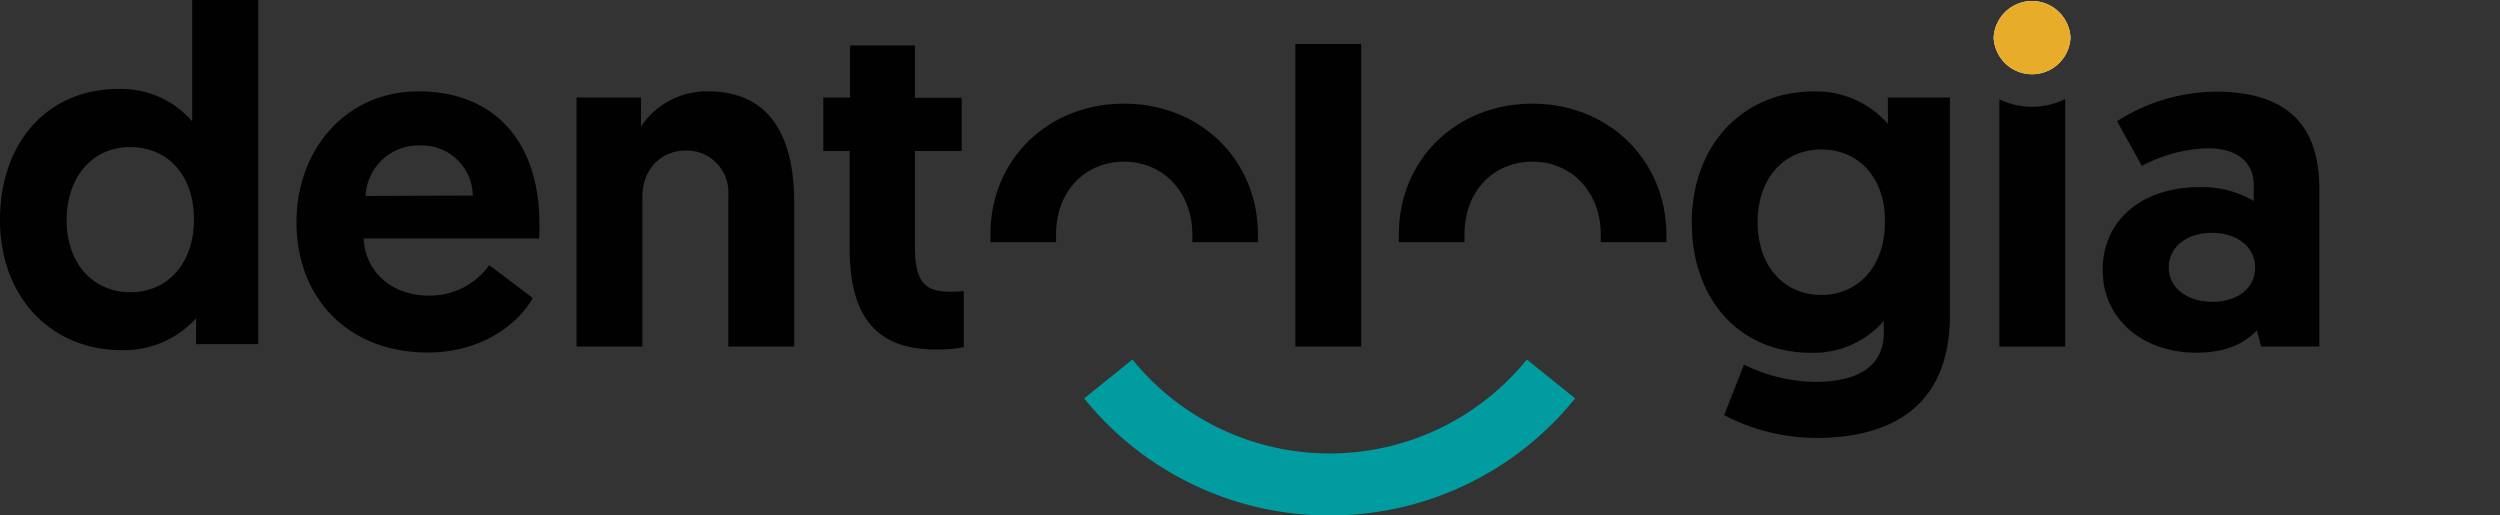
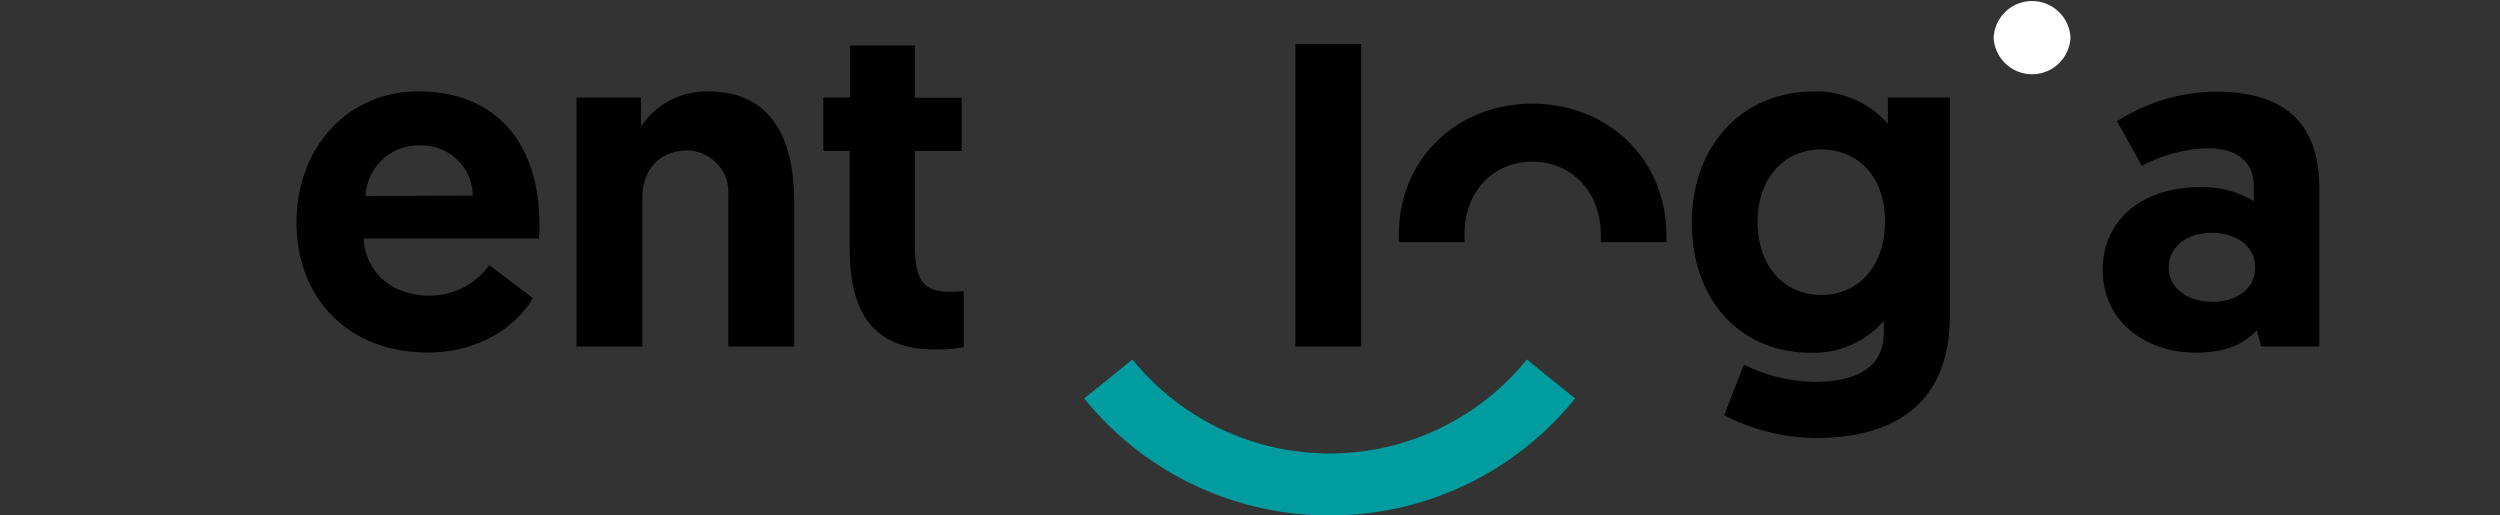
<svg xmlns="http://www.w3.org/2000/svg" viewBox="0 0 274.96 56.69">
  <rect x="0" y="0" width="274.96" height="56.69" fill="#333333" stroke="none" />
  <defs>
    <style>.cls-1{fill:none;}.cls-2{fill:#010101;}.cls-3{fill:#009ca0;}.cls-4{fill:#fff;}.cls-5{fill:#e7ac29;}</style>
  </defs>
  <title>dentologia-logo</title>
  <g id="Warstwa_2" data-name="Warstwa 2">
    <g id="Warstwa_1-2" data-name="Warstwa 1">
      <path class="cls-1" d="M262.72,1.66H261V0h5.27V1.66h-1.7v5.4h-1.84Zm7.38,4.62L268.71,3V7.07h-1.78V0h2.33l1.66,4.15L272.61,0H275V7.07h-1.78V3l-1.39,3.33Z" />
-       <path class="cls-2" d="M123.6,11.4c-8.3,0-14.67,6.1-14.67,14.38,0,.29,0,.57,0,.85h7.22c0-.28,0-.56,0-.85,0-4.69,3.13-8,7.47-8s7.52,3.38,7.52,8c0,.29,0,.57,0,.85h7.22c0-.28,0-.56,0-.85C138.33,17.54,132,11.4,123.6,11.4Z" />
      <path class="cls-2" d="M168.52,11.4c-8.3,0-14.67,6.1-14.67,14.38,0,.29,0,.57,0,.85h7.22c0-.28,0-.56,0-.85,0-4.69,3.13-8,7.47-8s7.52,3.38,7.52,8c0,.29,0,.57,0,.85h7.22c0-.28,0-.56,0-.85C183.24,17.54,176.87,11.4,168.52,11.4Z" />
-       <path class="cls-2" d="M28.4,37.85H21.57V35a10.69,10.69,0,0,1-8.14,3.51C5.56,38.53,0,32.61,0,24.19S5.14,9.79,13,9.79a10.29,10.29,0,0,1,8.14,3.56V0H28.4ZM14.33,16.18c-4.2,0-7,3.3-7,8.06s2.94,7.9,7,7.9c4.41,0,7-3.56,7-7.9C21.36,19.11,18.32,16.18,14.33,16.18Z" />
      <path class="cls-2" d="M46,10.05c8.5,0,13.33,5.65,13.33,14.61a15.61,15.61,0,0,1-.05,1.57H40c.16,3.66,3.1,6.28,7.14,6.28a8,8,0,0,0,6.67-3.35l4.78,3.61c-1,1.94-4.72,6-11.55,6-8.82,0-14.43-6.07-14.43-14.29S38.21,10.05,46,10.05Zm6,11.46A5.6,5.6,0,0,0,46.14,16a5.81,5.81,0,0,0-5.93,5.55Z" />
      <path class="cls-2" d="M87.35,22.3V38.11H80.1V21.47a4.59,4.59,0,0,0-4.57-4.92c-3,0-4.88,2.2-4.88,5.13V38.11H63.41V10.73H70.5v3.19a8.66,8.66,0,0,1,7.35-3.87C85.67,10.05,87.35,16.49,87.35,22.3Z" />
-       <path class="cls-2" d="M223.47,11.74a8,8,0,0,1-3.57-.82V38.12h7.24V10.9A8.25,8.25,0,0,1,223.47,11.74Z" />
      <path class="cls-2" d="M241.94,20.58a11.15,11.15,0,0,1,5.93,1.52V20.31c0-2.41-1.78-4-5-4a16.21,16.21,0,0,0-7.3,1.94l-2.73-4.92a20.48,20.48,0,0,1,10.81-3.25c8.82,0,11.44,4.61,11.44,10.73V38.11h-6.4l-.47-1.78c-1.42,1.52-3.52,2.46-6.67,2.46-5.56,0-10.29-3.4-10.29-9.16C231.29,24.24,235.54,20.58,241.94,20.58Zm1.37,12.62c2.73,0,4.72-1.47,4.72-3.77s-2-3.82-4.78-3.82-4.72,1.57-4.72,3.82S240.58,33.19,243.31,33.19Z" />
      <path class="cls-2" d="M142.47,4.84h7.24V38.11h-7.24Z" />
      <path class="cls-2" d="M191.81,40.1A18.05,18.05,0,0,0,199.63,42c3.94,0,7.56-1.2,7.56-5.44V35.29a10.22,10.22,0,0,1-8,3.51c-7.93,0-13.12-5.92-13.12-14.34s5.56-14.4,13.38-14.4a10.49,10.49,0,0,1,8.19,3.56V10.73h6.82V34.66c0,10.21-6.67,13.51-14.75,13.51a22.17,22.17,0,0,1-10.08-2.51Zm8.5-23.66c-4.09,0-7,3.14-7,8s2.94,8,7,8,7-3.14,7-8C207.4,19.74,204.57,16.44,200.31,16.44Z" />
      <path class="cls-2" d="M93.49,5h7.14v5.76h5.14V16.6h-5.14V27.17c0,4.08,1.26,4.92,4,4.92A12.16,12.16,0,0,0,106,32v6.18a14.81,14.81,0,0,1-3.1.26c-6.56,0-9.45-3.66-9.45-11.1V16.6H90.55V10.73h2.94Z" />
      <path class="cls-3" d="M146.24,56.69a34.61,34.61,0,0,1-27-12.87l5.31-4.28a27.93,27.93,0,0,0,43.38,0l5.31,4.28A34.61,34.61,0,0,1,146.24,56.69Z" />
      <path class="cls-4" d="M227.72,4.14a4.23,4.23,0,0,1-8.45,0,4.23,4.23,0,0,1,8.45,0Z" />
-       <path class="cls-5" d="M227.72,4.14a4.23,4.23,0,0,1-8.45,0,4.23,4.23,0,0,1,8.45,0Z" />
    </g>
  </g>
</svg>